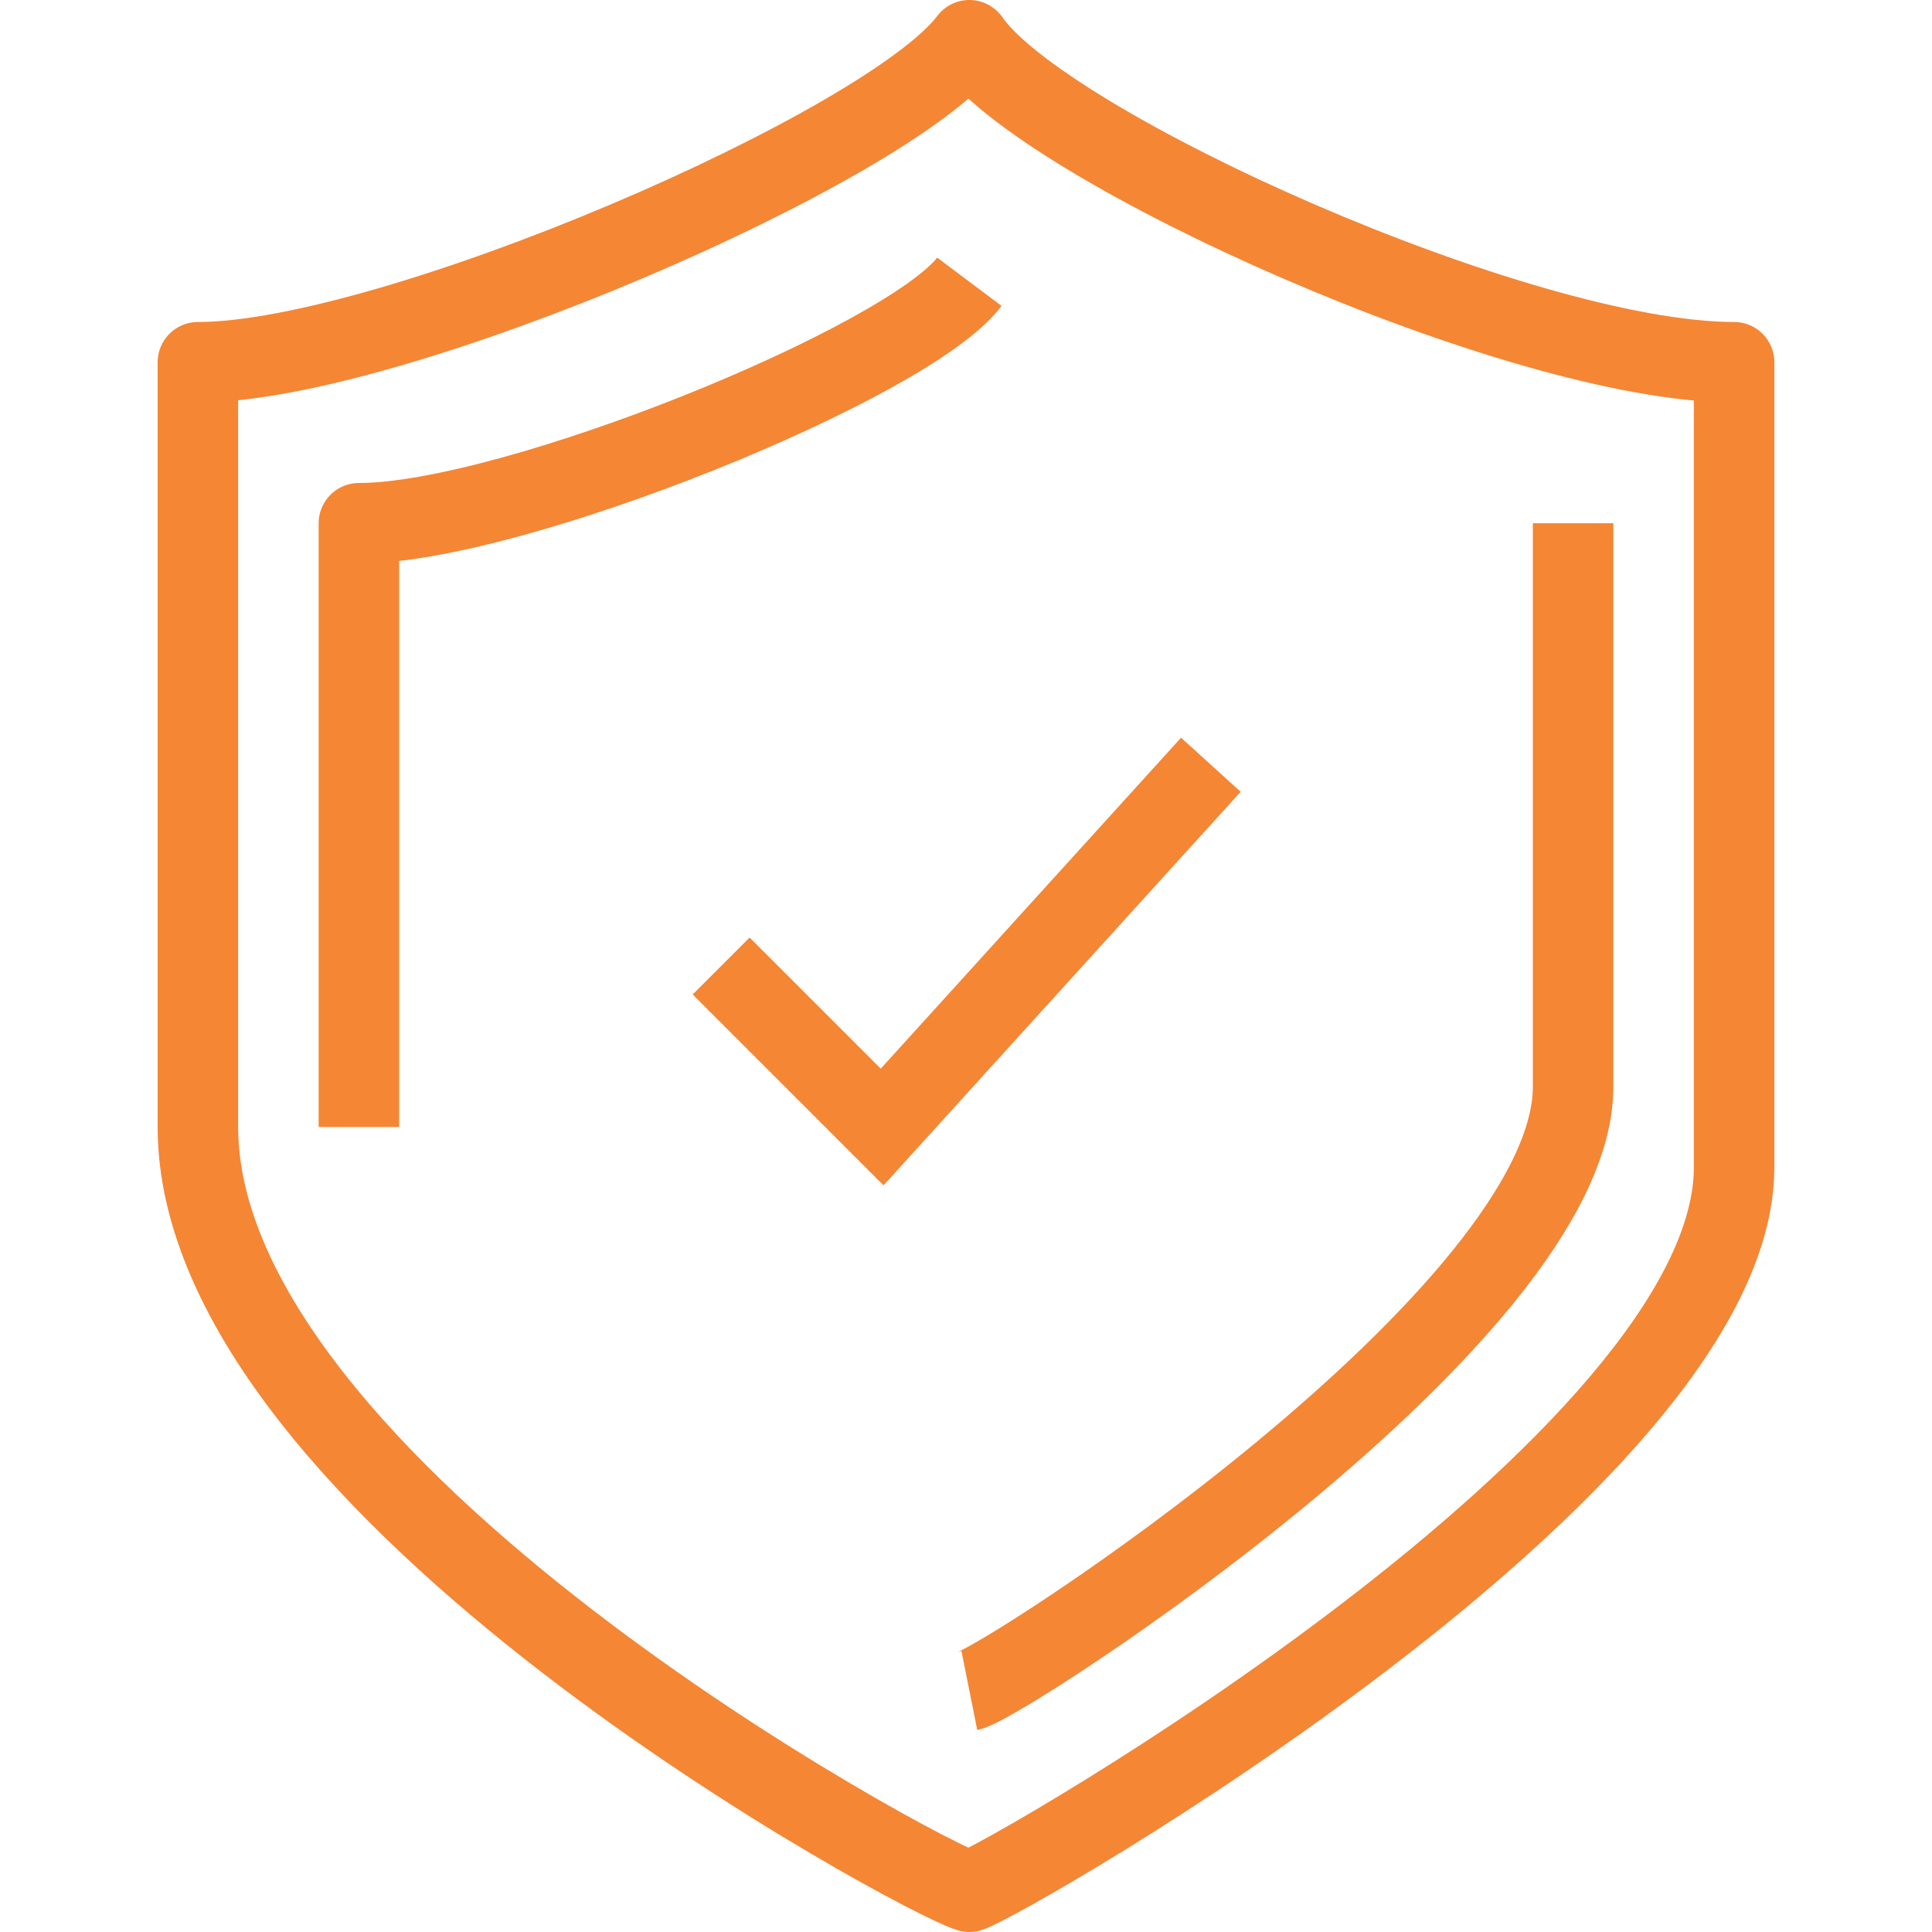
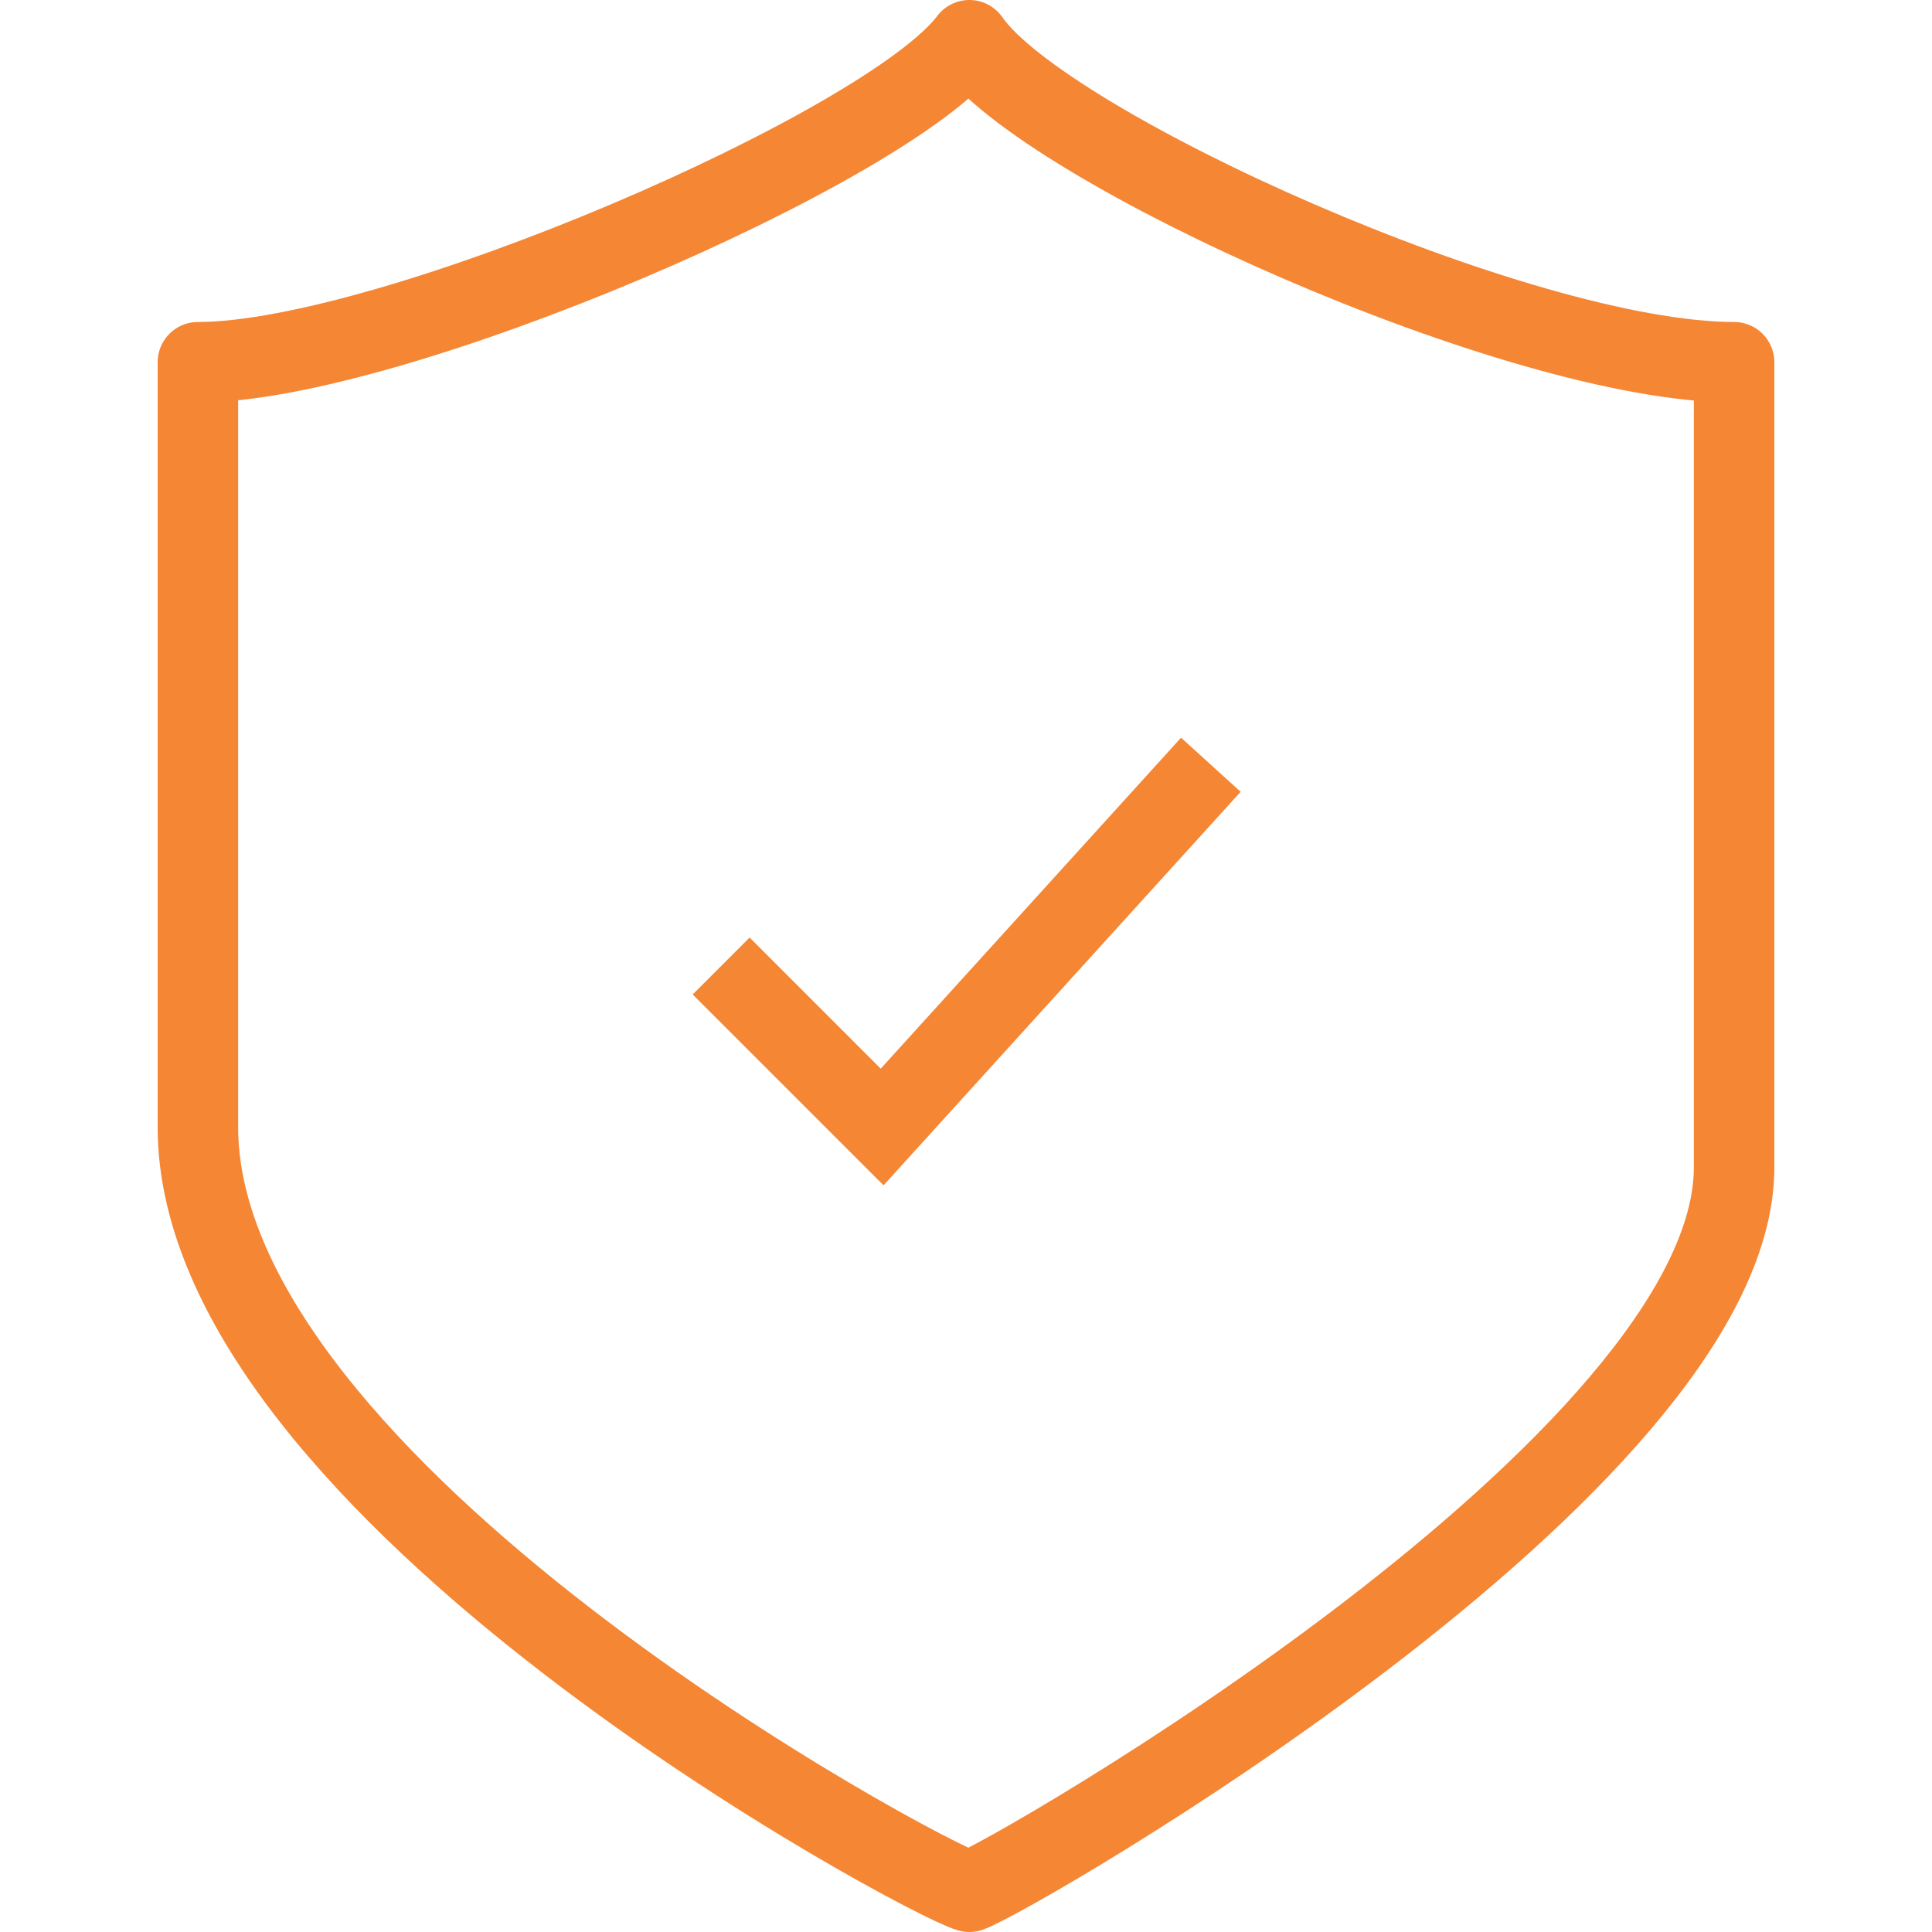
<svg xmlns="http://www.w3.org/2000/svg" xml:space="preserve" width="60px" height="60px" version="1.1" style="shape-rendering:geometricPrecision; text-rendering:geometricPrecision; image-rendering:optimizeQuality; fill-rule:evenodd; clip-rule:evenodd" viewBox="0 0 2.87 2.88">
  <defs>
    <style type="text/css">
   
    .str1 {stroke:#F58634;stroke-width:0.12;stroke-miterlimit:10}
    .str0 {stroke:#F58634;stroke-width:0.12;stroke-linejoin:round;stroke-miterlimit:10}
    .fil0 {fill:none}
    .fil1 {fill:none;fill-rule:nonzero}
   
  </style>
  </defs>
  <g id="Camada_x0020_1">
-     <rect class="fil0" y="0.01" width="2.87" height="2.87" />
    <g id="_2112444669168">
      <path class="fil1 str0" d="M1.44 0.06c-0.12,0.16 -0.86,0.48 -1.15,0.48 0,0.52 0,0.69 0,1.14 0,0.54 1.08,1.12 1.15,1.14 0.06,-0.02 1.14,-0.64 1.14,-1.08 0,-0.45 0,-0.68 0,-1.2 -0.32,0 -1.03,-0.32 -1.14,-0.48z" />
-       <path class="fil1 str0" d="M1.44 2.52c0.05,-0.01 0.9,-0.56 0.9,-0.9 0,-0.35 0,-0.43 0,-0.84" />
-       <path class="fil1 str0" d="M1.44 0.42c-0.09,0.12 -0.68,0.36 -0.91,0.36 0,0.41 0,0.55 0,0.9" />
      <polyline class="fil1 str1" points="1.07,1.44 1.31,1.68 1.8,1.14 " />
    </g>
  </g>
</svg>